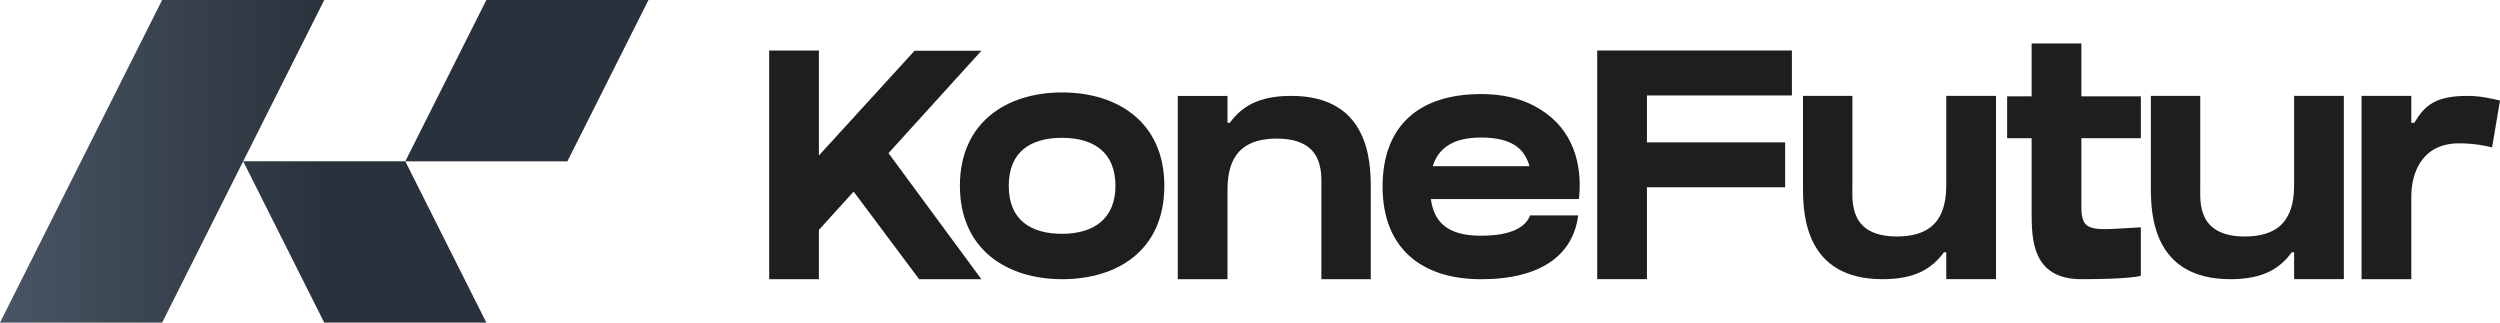
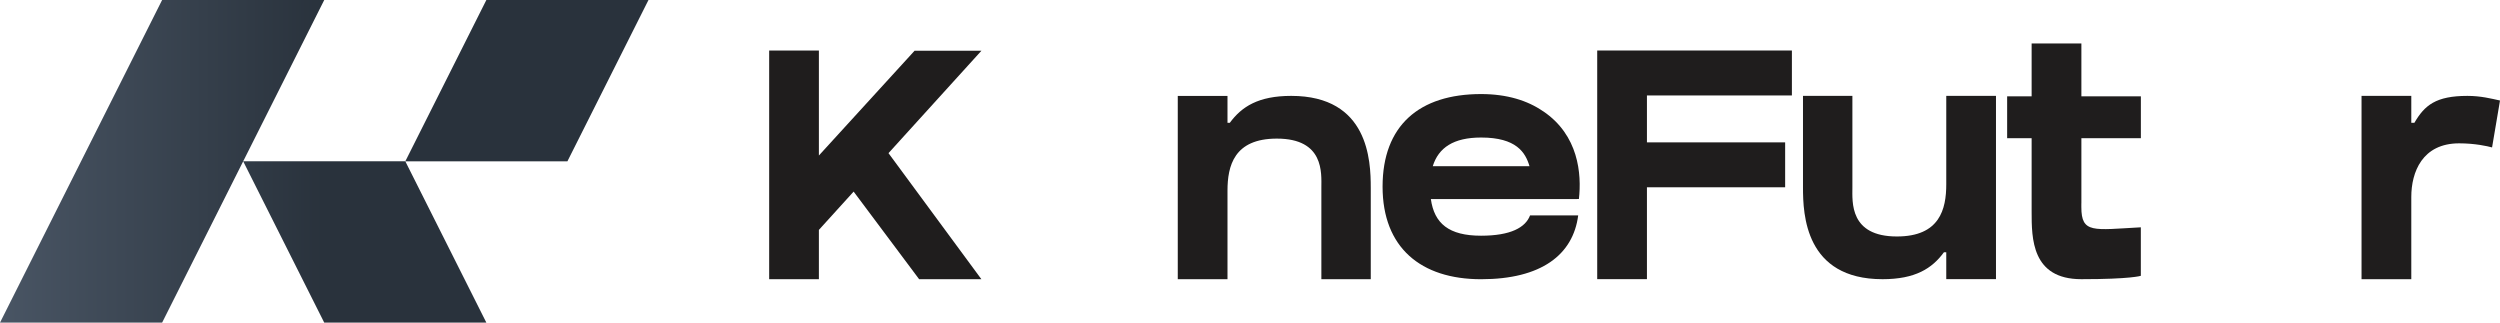
<svg xmlns="http://www.w3.org/2000/svg" id="Layer_2" data-name="Layer 2" viewBox="0 0 696.4 89.87">
  <defs>
    <style>      .cls-1 {        fill: url(#linear-gradient);      }      .cls-2 {        fill: #1f1d1d;      }    </style>
    <linearGradient id="linear-gradient" x1="0" y1="44.94" x2="90.32" y2="44.94" gradientUnits="userSpaceOnUse">
      <stop offset="0" stop-color="#495564" />
      <stop offset="1" stop-color="#29323c" />
    </linearGradient>
  </defs>
  <g id="Layer_1-2" data-name="Layer 1">
    <g>
      <g>
        <path class="cls-2" d="m247.5,42.66l25.88,35.12h-17.34l-18.25-24.41-9.68,10.67v13.74h-13.85V14.07h13.85v29.25l26.65-29.18h18.62l-25.88,28.52Z" />
-         <path class="cls-2" d="m324.34,51.76c0,17.92-12.99,26.01-28.47,26.01s-28.48-8.35-28.48-26.01,12.99-26.01,28.48-26.01,28.47,8.33,28.47,26.01Zm-13.62,0c0-9.41-6.18-13.37-14.86-13.37s-14.86,3.8-14.86,13.37,6.18,13.37,14.86,13.37,14.86-4.1,14.86-13.37Z" />
        <path class="cls-2" d="m381.84,52.24v25.53h-13.76v-25.53c0-3.97.85-13.63-12.4-13.63-11.95,0-13.75,7.62-13.75,14.54v24.62h-13.85V26.72h13.85v7.49h.65c3.3-4.5,7.96-7.5,17.1-7.5,21.58,0,22.16,18.09,22.16,25.53Z" />
        <path class="cls-2" d="m439.31,55.45h-40.73c.95,6.82,5.03,10.21,13.99,10.21,8.27,0,12.37-2.3,13.64-5.65h13.41c-1.42,10.96-10.28,17.77-27.05,17.77s-27.44-8.8-27.44-25.79,10.19-25.79,27.44-25.79c7.22,0,12.97,1.81,17.29,4.81v-.02c9.87,6.65,10.75,17.46,9.96,24.45h-.51Zm-40.2-9.15h26.95c-1.13-3.82-3.64-7.99-13.49-7.99-7.66,0-11.86,2.82-13.46,7.99Z" />
        <path class="cls-2" d="m499.15,14.07v12.52h-40.38v13.07h38.5v12.51h-38.5v25.59h-13.85V14.07h54.24Z" />
        <path class="cls-2" d="m556,26.71v51.05h-13.85v-7.49h-.65c-3.3,4.5-7.96,7.5-17.1,7.5-21.59,0-22.16-18.09-22.16-25.53v-25.53h13.76v25.53c0,3.97-.85,13.63,12.4,13.63,11.95,0,13.75-7.62,13.75-14.54v-24.62h13.85Z" />
        <path class="cls-2" d="m579.78,56.66h0v1.02c0,7.43,3.34,6.35,16.57,5.64v13.51s-2.72.94-16.57.94-13.85-11.38-13.85-18.81v-20.46h-6.82v-11.66h6.82v-14.74h13.86v14.74h16.57v11.66h-16.57v18.15Z" />
-         <path class="cls-2" d="m652.9,26.71v51.05h-13.85v-7.49h-.65c-3.3,4.5-7.96,7.5-17.1,7.5-21.59,0-22.16-18.09-22.16-25.53v-25.53h13.76v25.53c0,3.97-.85,13.63,12.4,13.63,11.95,0,13.75-7.62,13.75-14.54v-24.62h13.85Z" />
        <path class="cls-2" d="m696.4,28l-2.21,13.07c-1.29-.36-4.79-1.14-9.17-1.14-10.27,0-13.33,8.02-13.33,14.93v22.91h-13.86V26.71h13.86v7.5h.86c2.84-4.89,5.99-7.5,14.77-7.5,3.72,0,6.68.76,9.08,1.29Z" />
      </g>
      <path class="cls-1" d="m45.16,89.87H0L45.16,0h45.16l-45.16,89.87Zm90.32,0l-22.58-44.94h-45.16l22.58,44.94h45.16Zm22.58-44.94L180.64,0h-45.16l-22.58,44.94h45.16Z" />
    </g>
  </g>
</svg>